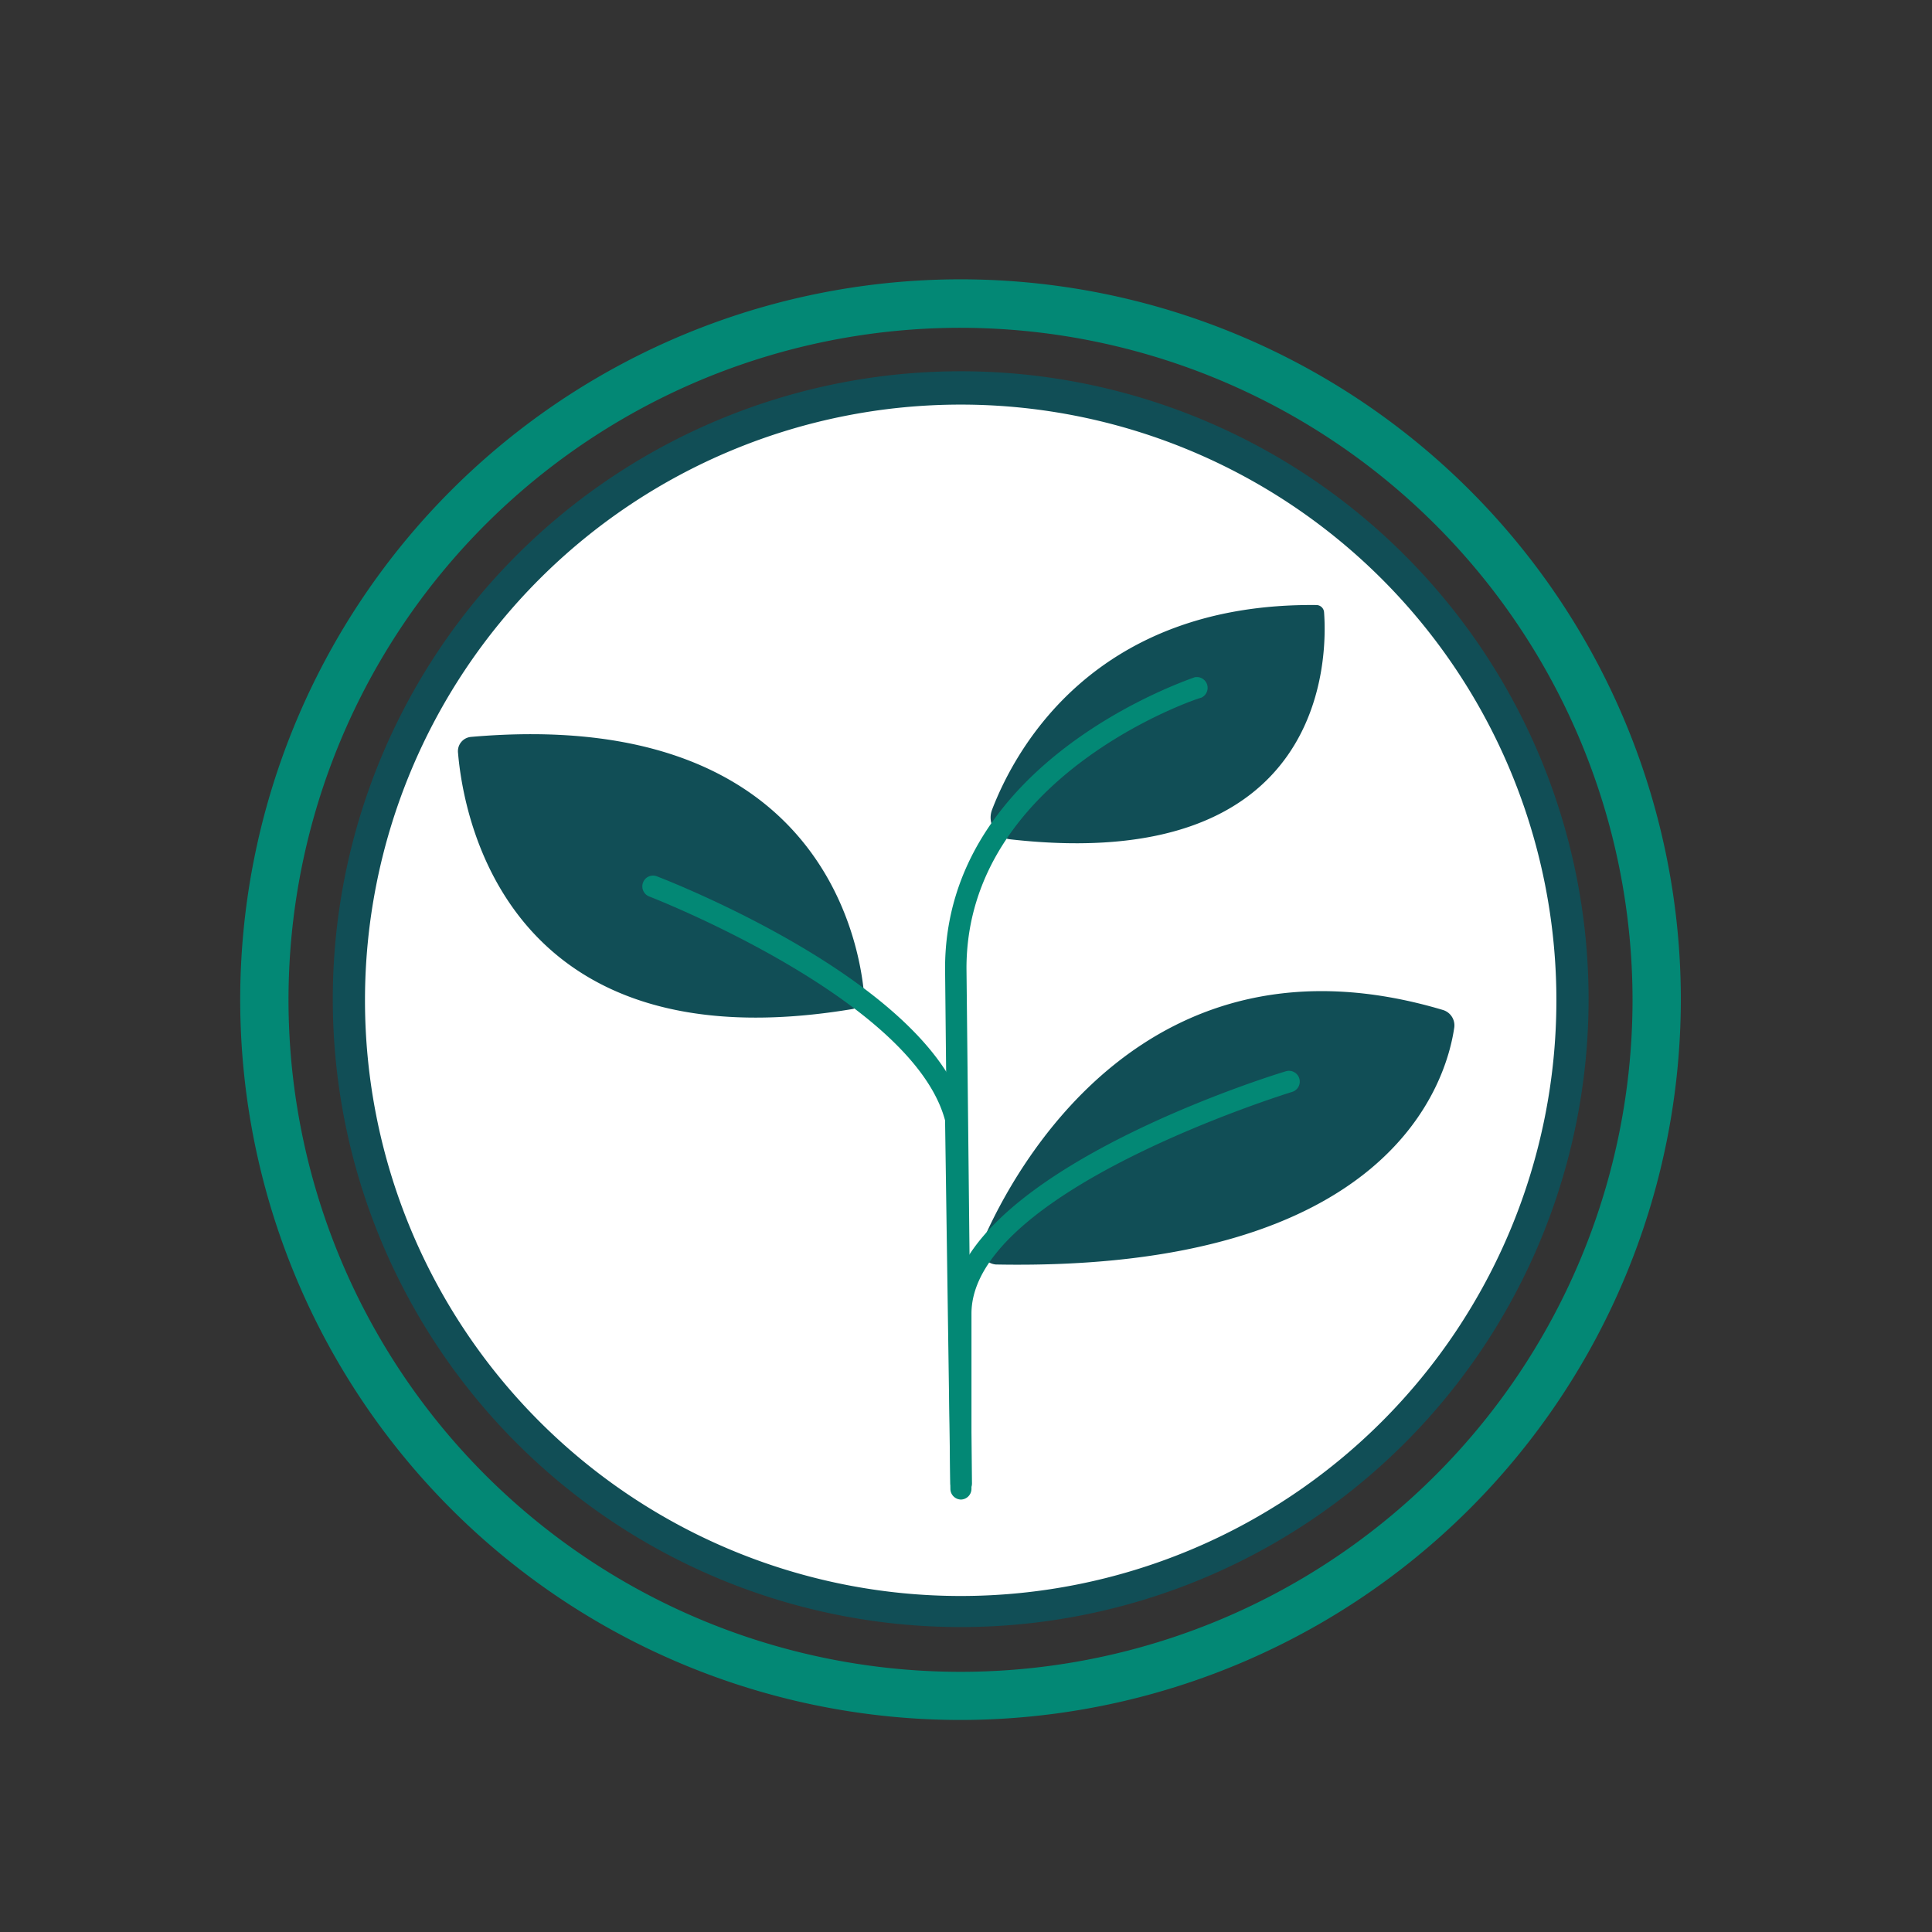
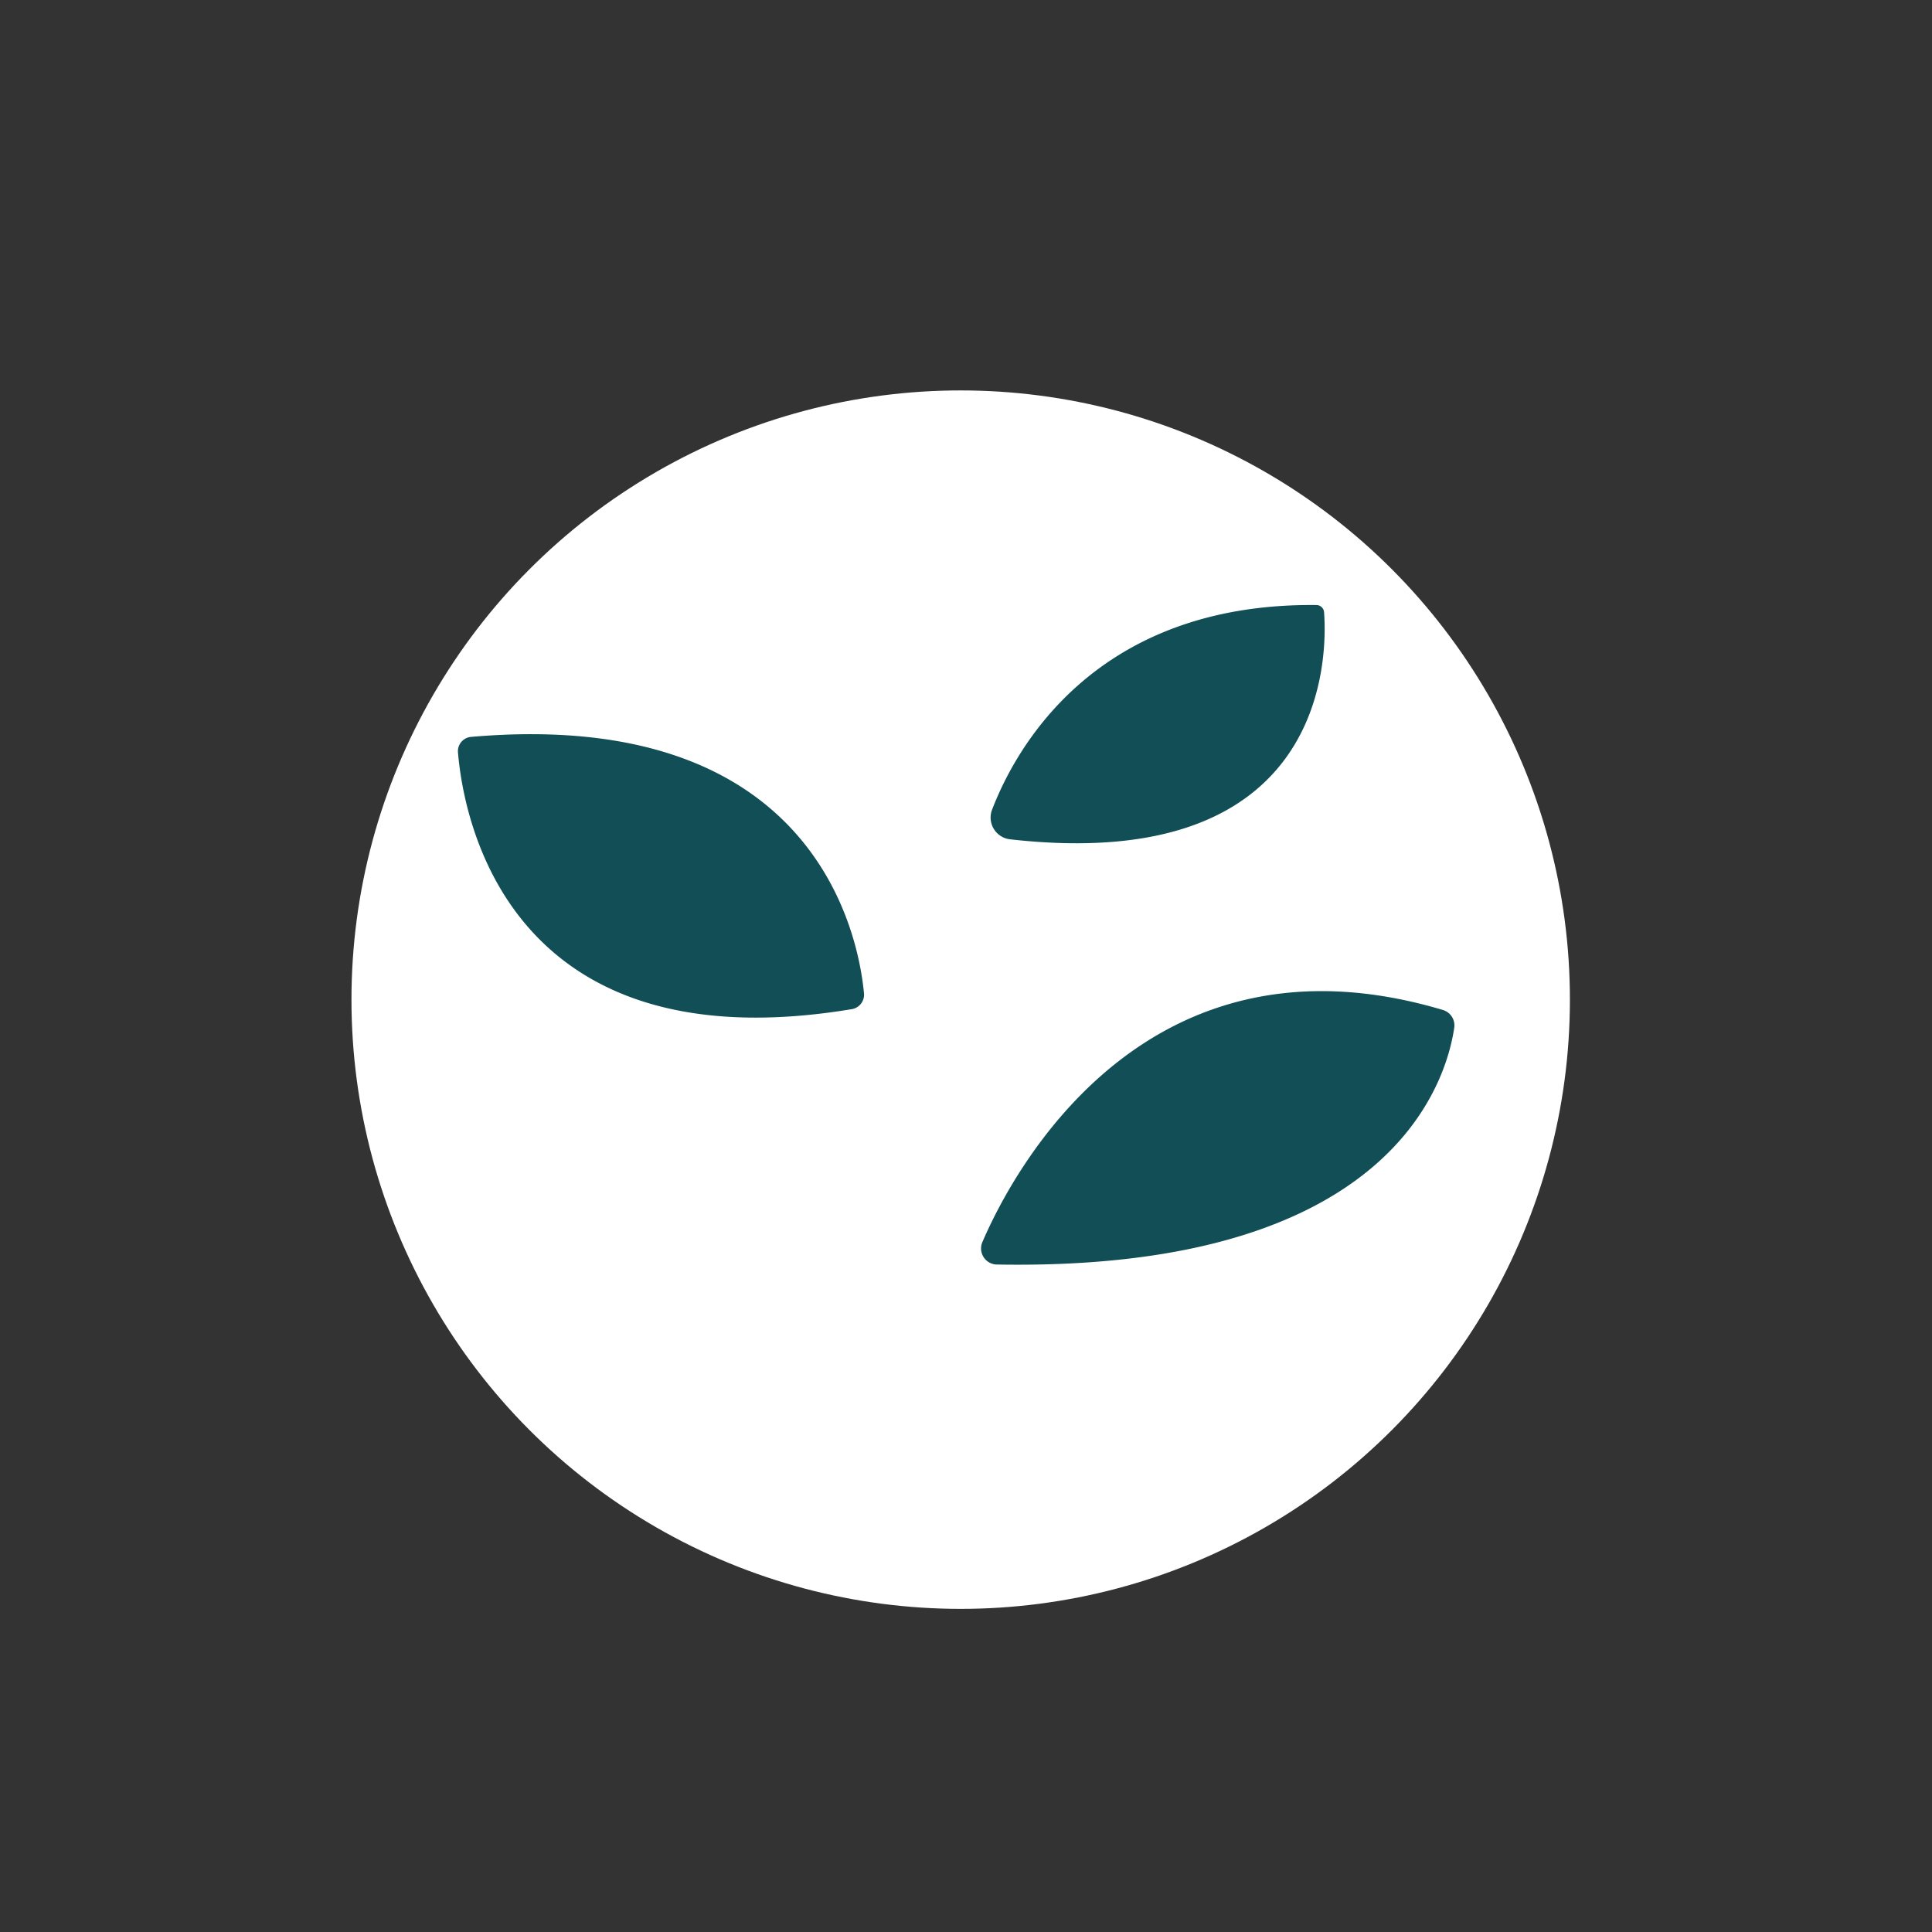
<svg xmlns="http://www.w3.org/2000/svg" id="Layer_1" data-name="Layer 1" viewBox="0 0 120 120">
  <rect x="0" y="0" width="120" height="120" fill="#333333" stroke="none" />
  <defs>
    <style>.cls-2{fill:#114e56}.cls-3{fill:#038875}</style>
  </defs>
  <circle cx="59.67" cy="62.09" r="37.84" fill="#fff" />
  <path class="cls-2" d="M61 77.19c2-4.68 10.27-19.95 28.65-14.45a1 1 0 01.68 1.06c-.47 3.28-3.84 15.2-28.47 14.74a1 1 0 01-.86-1.35zM53.66 61.66c-.35-3.64-3.08-17.75-24.4-15.89a.89.89 0 00-.81 1c.33 3.93 3 19.47 24.46 15.91a.91.91 0 00.75-1.02zM61.62 50.29c1.45-3.78 6.38-12.85 20.14-12.71a.48.48 0 01.48.45c.2 2.66.27 16.34-19.51 14.1a1.36 1.36 0 01-1.11-1.84z" />
-   <path class="cls-3" d="M59.7 92.81a.67.67 0 01-.67-.66l-.33-32c0-13 15.34-18 15.49-18.08a.67.67 0 01.41 1.27c-.15 0-14.57 4.82-14.57 16.8l.34 32a.67.67 0 01-.66.67z" />
-   <path class="cls-3" d="M59.7 93.14a.67.67 0 01-.67-.65l-.33-22.9c-2-7.53-18.22-13.85-18.38-13.91a.67.67 0 01-.38-.86.66.66 0 01.86-.39c.7.27 17.2 6.67 19.2 14.91a.39.39 0 010 .15l.13 8.56c4.23-6.72 19-11.3 19.77-11.52a.67.67 0 01.39 1.28c-.2.06-19.95 6.15-19.95 13.78v10.89a.67.67 0 01-.66.66z" />
-   <path class="cls-2" d="M59.67 101.06a39 39 0 1139-39 39 39 0 01-39 39zm0-75.93a37 37 0 1037 37 37 37 0 00-37-37z" />
-   <path class="cls-3" d="M59.67 106.83a44.74 44.74 0 1144.73-44.74 44.78 44.78 0 01-44.73 44.74zm0-86.47a41.74 41.74 0 1041.73 41.73 41.78 41.78 0 00-41.73-41.73z" />
</svg>